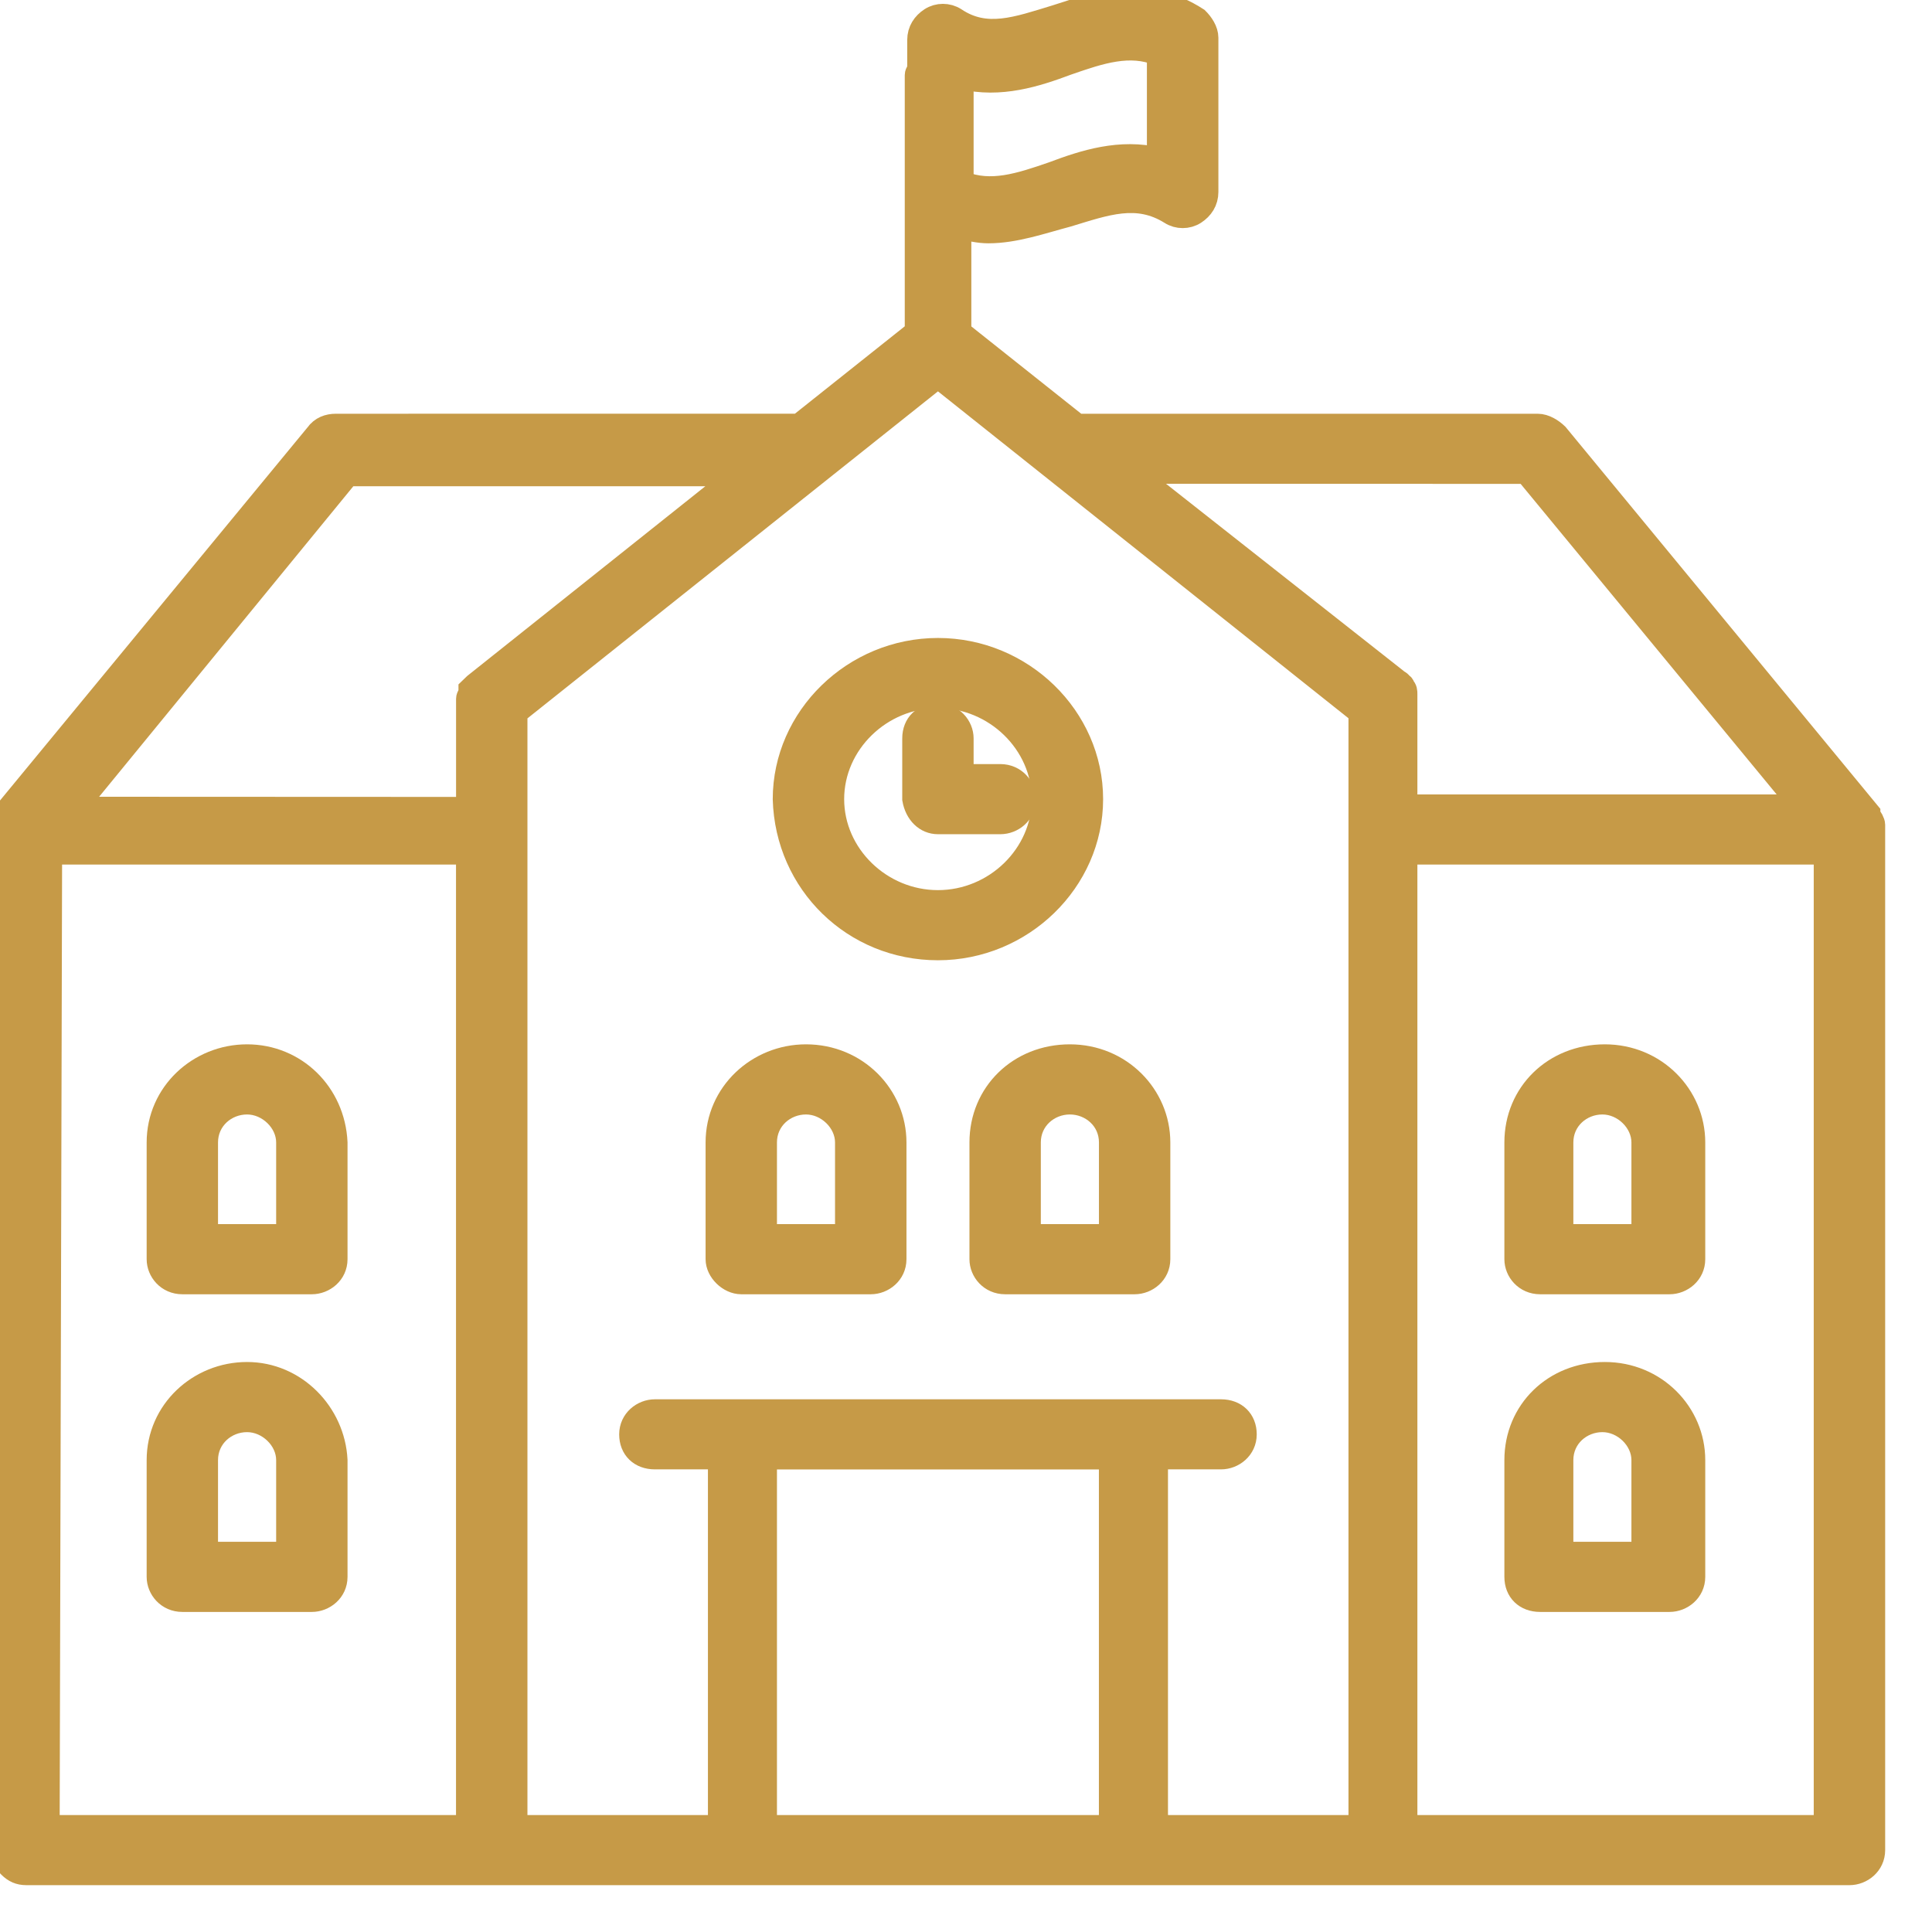
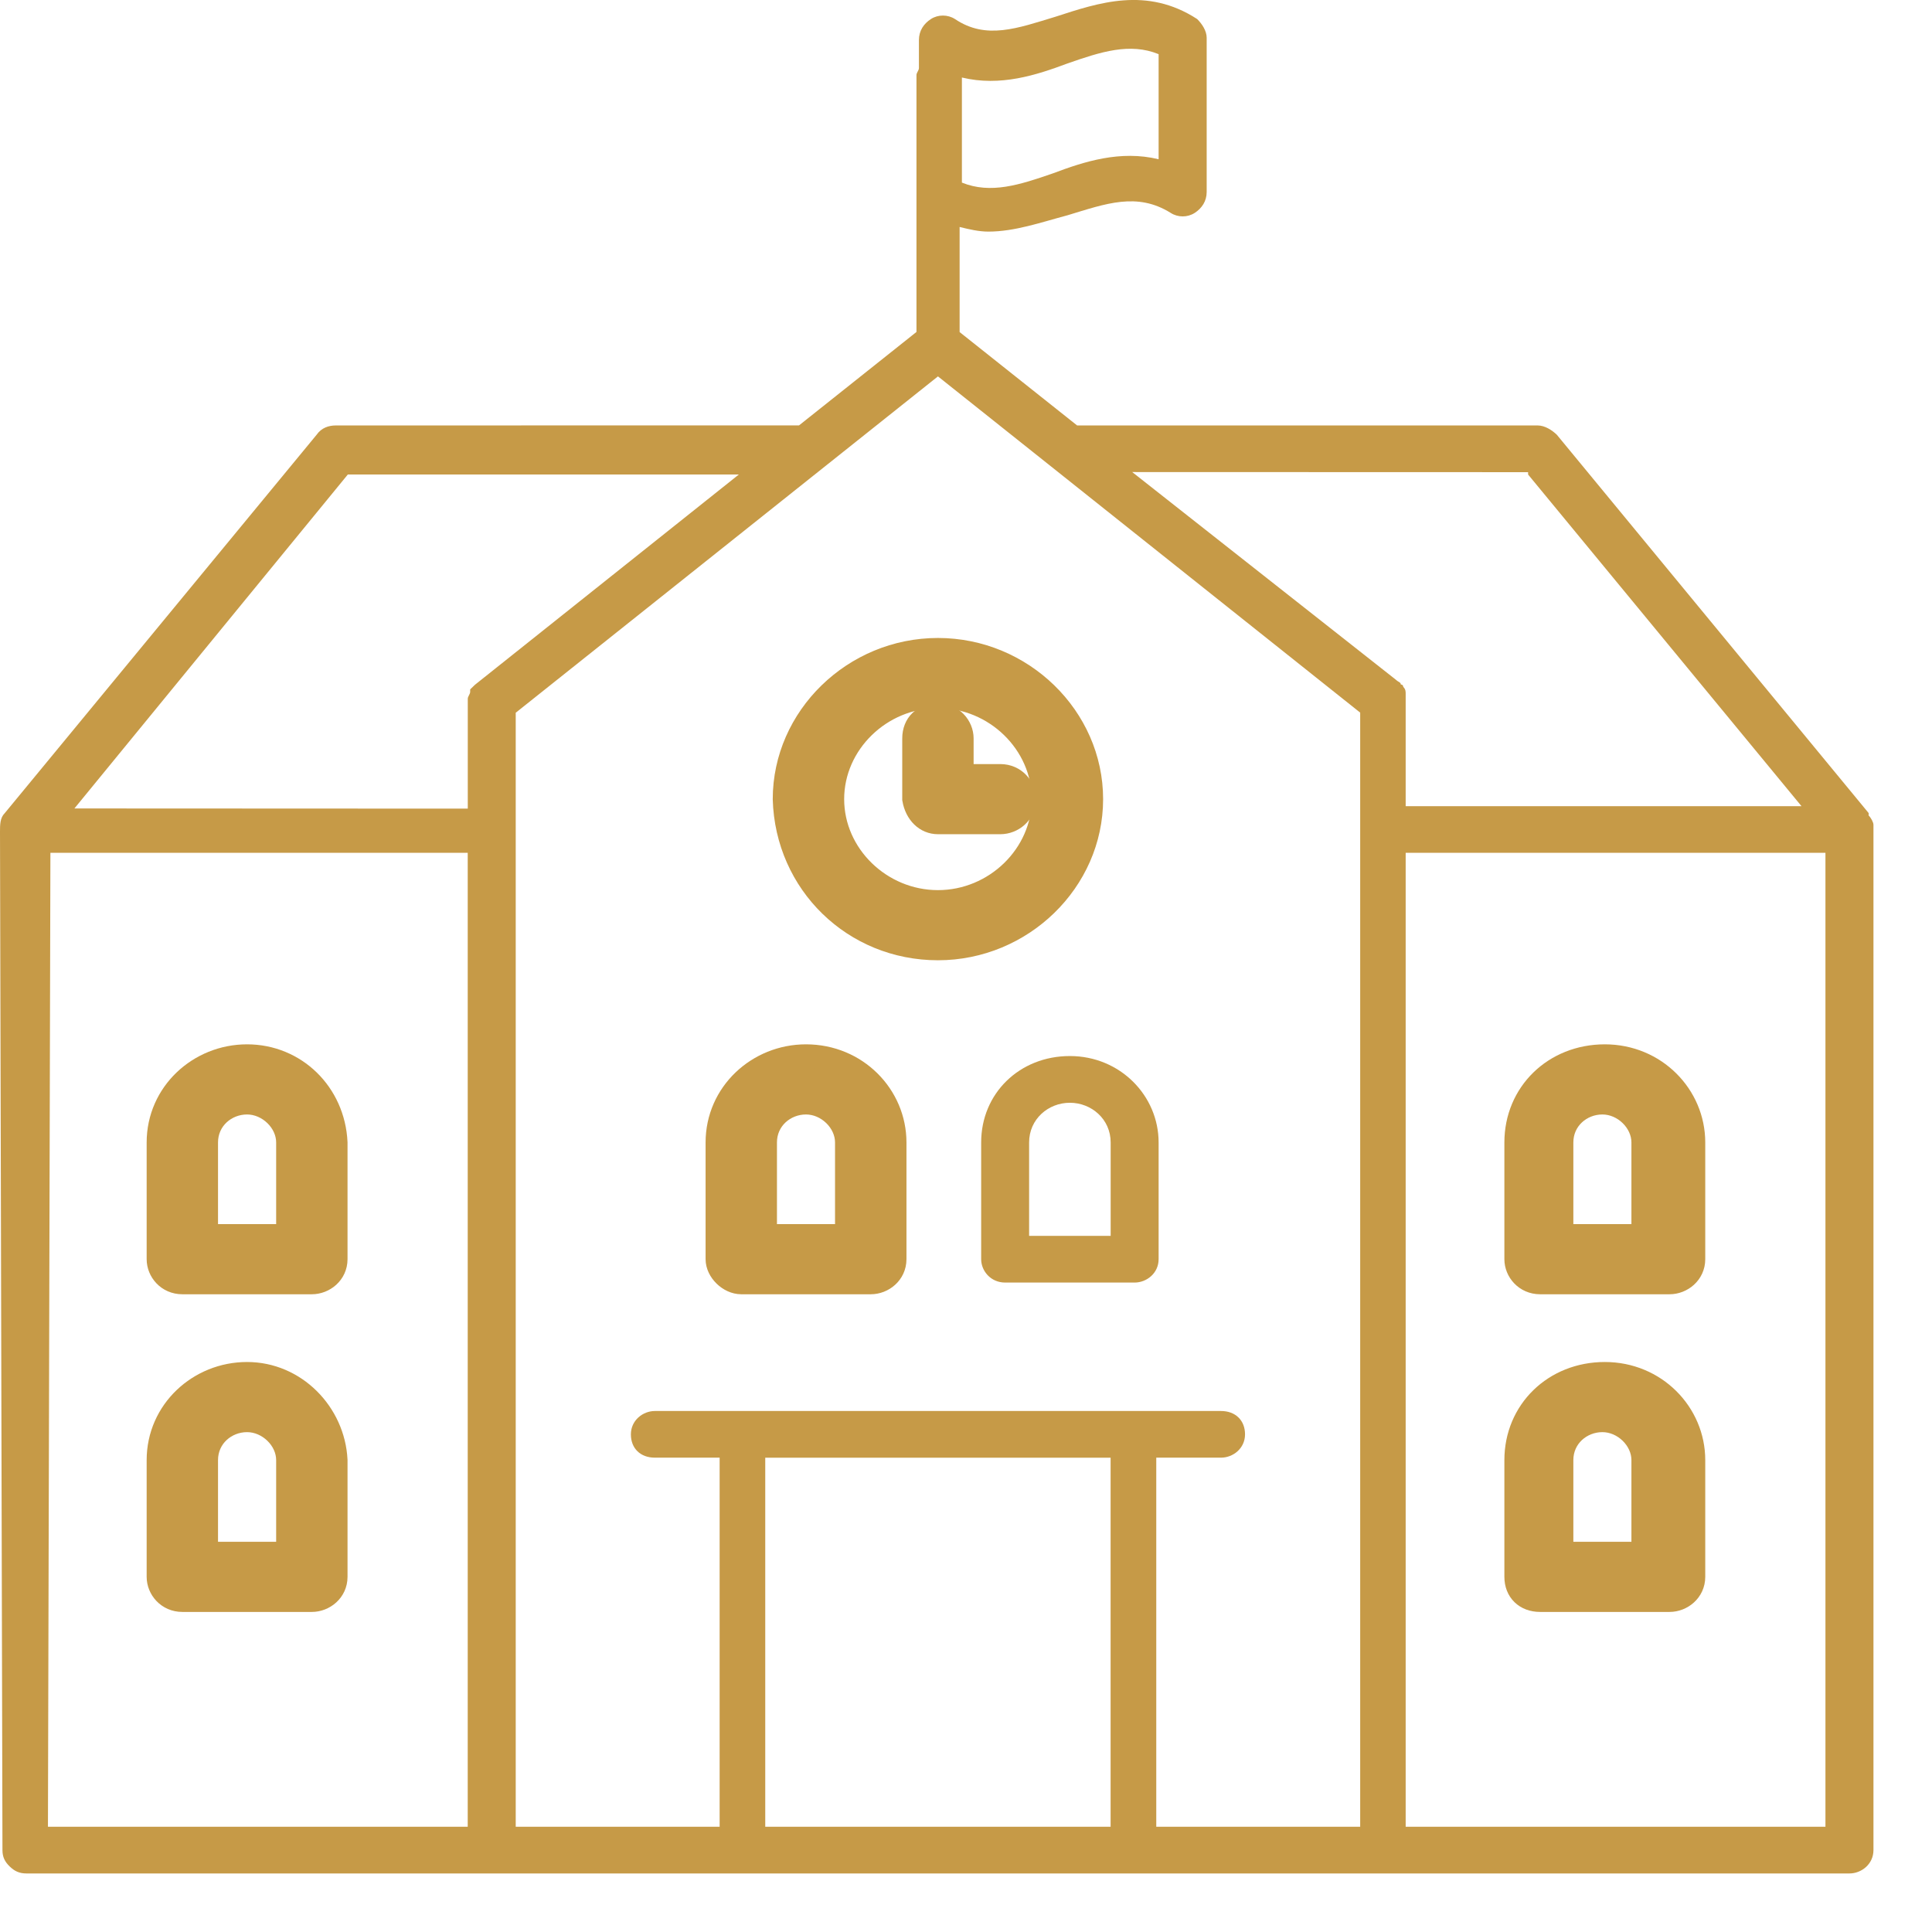
<svg xmlns="http://www.w3.org/2000/svg" width="33" height="33" viewBox="0 0 33 33" fill="none">
  <g clip-path="url(#clip0_1367_24)">
    <mask id="path-1-outside-1_1367_24" maskUnits="userSpaceOnUse" x="-1" y="-1" width="34" height="34" fill="black">
      <rect fill="white" x="-1" y="-1" width="34" height="34" />
-       <path d="M16.021 16.202C17.455 16.202 18.642 15.046 18.642 13.65C18.642 12.254 17.455 11.097 16.021 11.097C14.587 11.097 13.399 12.254 13.399 13.65C13.439 15.086 14.587 16.202 16.021 16.202ZM16.021 11.895C17.003 11.895 17.823 12.693 17.823 13.65C17.823 14.606 17.003 15.404 16.021 15.404C15.038 15.404 14.219 14.606 14.219 13.65C14.219 12.693 15.038 11.895 16.021 11.895Z" />
+       <path d="M16.021 16.202C17.455 16.202 18.642 15.046 18.642 13.65C18.642 12.254 17.455 11.097 16.021 11.097C14.587 11.097 13.399 12.254 13.399 13.65ZM16.021 11.895C17.003 11.895 17.823 12.693 17.823 13.65C17.823 14.606 17.003 15.404 16.021 15.404C15.038 15.404 14.219 14.606 14.219 13.65C14.219 12.693 15.038 11.895 16.021 11.895Z" />
      <path d="M16.021 14.049H17.087C17.291 14.049 17.496 13.89 17.496 13.65C17.496 13.45 17.333 13.251 17.087 13.251H16.43V12.612C16.43 12.413 16.267 12.213 16.021 12.213C15.774 12.213 15.611 12.372 15.611 12.612V13.65C15.653 13.89 15.816 14.049 16.021 14.049Z" />
      <path d="M12.661 21.907H14.873C15.078 21.907 15.283 21.748 15.283 21.508V19.514C15.283 18.716 14.627 18.038 13.767 18.038C12.948 18.038 12.252 18.677 12.252 19.514V21.508C12.252 21.708 12.457 21.907 12.661 21.907ZM13.071 19.514C13.071 19.115 13.399 18.836 13.767 18.836C14.135 18.836 14.463 19.155 14.463 19.514V21.109H13.071V19.514Z" />
-       <path d="M4.22 18.038C3.401 18.038 2.705 18.677 2.705 19.514V21.508C2.705 21.708 2.868 21.907 3.114 21.907H5.326C5.531 21.907 5.736 21.748 5.736 21.508V19.514C5.696 18.677 5.04 18.038 4.22 18.038ZM4.917 21.109H3.524V19.514C3.524 19.115 3.852 18.836 4.22 18.836C4.588 18.836 4.917 19.155 4.917 19.514V21.109Z" />
      <path d="M4.22 23.464C3.401 23.464 2.705 24.103 2.705 24.94V26.934C2.705 27.134 2.868 27.333 3.114 27.333H5.326C5.531 27.333 5.736 27.174 5.736 26.934V24.94C5.696 24.142 5.04 23.464 4.22 23.464ZM4.917 26.535H3.524V24.94C3.524 24.541 3.852 24.262 4.22 24.262C4.588 24.262 4.917 24.581 4.917 24.94V26.535Z" />
-       <path d="M0.165 31.88C0.246 31.959 0.328 32 0.451 32H31.59C31.795 32 32 31.841 32 31.601V14.088C32 14.047 31.958 13.968 31.918 13.929V13.888L26.592 7.426C26.51 7.347 26.387 7.267 26.264 7.267H18.398L16.391 5.672V3.877C16.554 3.917 16.719 3.956 16.882 3.956C17.333 3.956 17.783 3.797 18.234 3.677C18.891 3.478 19.422 3.278 19.997 3.637C20.12 3.716 20.283 3.716 20.406 3.637C20.529 3.557 20.611 3.437 20.611 3.278V0.645C20.611 0.525 20.529 0.405 20.448 0.325C19.587 -0.233 18.767 0.046 18.031 0.285C17.375 0.484 16.844 0.684 16.311 0.325C16.187 0.246 16.024 0.246 15.901 0.325C15.778 0.405 15.696 0.525 15.696 0.684V1.162C15.696 1.203 15.654 1.241 15.654 1.282V5.67L13.648 7.266L5.736 7.267C5.613 7.267 5.49 7.308 5.408 7.426L0.082 13.888C2.68635e-07 13.968 0 14.088 0 14.208L0.042 31.601C0.042 31.721 0.083 31.8 0.165 31.88ZM16.43 1.324C17.087 1.483 17.701 1.283 18.233 1.084C18.805 0.884 19.299 0.725 19.79 0.925V2.72C19.134 2.561 18.519 2.76 17.988 2.96C17.415 3.159 16.922 3.318 16.43 3.119V1.324ZM18.97 31.202H13.071V24.899H18.97V31.202ZM31.18 31.202H24.01V14.567H31.18V31.202ZM26.101 8.105L30.771 13.77H24.01V11.853C24.01 11.812 24.01 11.773 23.969 11.733C23.969 11.733 23.969 11.692 23.927 11.692C23.927 11.652 23.886 11.652 23.846 11.613L19.339 8.063L26.101 8.065L26.101 8.105ZM16.021 6.429L23.233 12.172V31.202H19.75V24.898H20.856C21.061 24.898 21.266 24.74 21.266 24.5C21.266 24.26 21.102 24.101 20.856 24.101H11.186C10.981 24.101 10.776 24.26 10.776 24.5C10.776 24.74 10.939 24.898 11.186 24.898H12.292V31.202H8.809V12.174L16.021 6.429ZM5.941 8.105H12.62L8.113 11.696L8.031 11.775V11.816C8.031 11.856 7.99 11.895 7.99 11.936V13.812L1.271 13.809L5.941 8.105ZM0.861 14.567H7.989V31.202H0.819L0.861 14.567Z" />
      <path d="M26.306 21.907H28.517C28.722 21.907 28.927 21.748 28.927 21.508V19.514C28.927 18.716 28.271 18.038 27.412 18.038C26.55 18.038 25.896 18.677 25.896 19.514V21.508C25.896 21.708 26.059 21.907 26.306 21.907ZM26.674 19.514C26.674 19.115 27.002 18.836 27.37 18.836C27.738 18.836 28.066 19.155 28.066 19.514V21.109H26.674V19.514Z" />
      <path d="M26.306 27.333H28.517C28.722 27.333 28.927 27.174 28.927 26.934V24.94C28.927 24.142 28.271 23.464 27.412 23.464C26.55 23.464 25.896 24.103 25.896 24.94V26.934C25.896 27.173 26.059 27.333 26.306 27.333ZM26.674 24.94C26.674 24.541 27.002 24.262 27.37 24.262C27.738 24.262 28.066 24.581 28.066 24.94V26.535H26.674V24.94Z" />
      <path d="M16.759 19.514V21.508C16.759 21.708 16.922 21.907 17.168 21.907H19.38C19.585 21.907 19.79 21.748 19.79 21.508V19.514C19.79 18.716 19.134 18.038 18.274 18.038C17.413 18.038 16.759 18.677 16.759 19.514ZM18.971 19.514V21.109H17.578V19.514C17.578 19.115 17.906 18.836 18.274 18.836C18.642 18.836 18.971 19.115 18.971 19.514Z" />
    </mask>
    <path d="M16.021 16.202C17.455 16.202 18.642 15.046 18.642 13.65C18.642 12.254 17.455 11.097 16.021 11.097C14.587 11.097 13.399 12.254 13.399 13.65C13.439 15.086 14.587 16.202 16.021 16.202ZM16.021 11.895C17.003 11.895 17.823 12.693 17.823 13.65C17.823 14.606 17.003 15.404 16.021 15.404C15.038 15.404 14.219 14.606 14.219 13.65C14.219 12.693 15.038 11.895 16.021 11.895Z" fill="#C69A47" />
    <path d="M16.021 14.049H17.087C17.291 14.049 17.496 13.89 17.496 13.65C17.496 13.45 17.333 13.251 17.087 13.251H16.43V12.612C16.43 12.413 16.267 12.213 16.021 12.213C15.774 12.213 15.611 12.372 15.611 12.612V13.65C15.653 13.89 15.816 14.049 16.021 14.049Z" fill="#C69A47" />
    <path d="M12.661 21.907H14.873C15.078 21.907 15.283 21.748 15.283 21.508V19.514C15.283 18.716 14.627 18.038 13.767 18.038C12.948 18.038 12.252 18.677 12.252 19.514V21.508C12.252 21.708 12.457 21.907 12.661 21.907ZM13.071 19.514C13.071 19.115 13.399 18.836 13.767 18.836C14.135 18.836 14.463 19.155 14.463 19.514V21.109H13.071V19.514Z" fill="#C69A47" />
    <path d="M4.22 18.038C3.401 18.038 2.705 18.677 2.705 19.514V21.508C2.705 21.708 2.868 21.907 3.114 21.907H5.326C5.531 21.907 5.736 21.748 5.736 21.508V19.514C5.696 18.677 5.04 18.038 4.22 18.038ZM4.917 21.109H3.524V19.514C3.524 19.115 3.852 18.836 4.22 18.836C4.588 18.836 4.917 19.155 4.917 19.514V21.109Z" fill="#C69A47" />
    <path d="M4.22 23.464C3.401 23.464 2.705 24.103 2.705 24.94V26.934C2.705 27.134 2.868 27.333 3.114 27.333H5.326C5.531 27.333 5.736 27.174 5.736 26.934V24.94C5.696 24.142 5.04 23.464 4.22 23.464ZM4.917 26.535H3.524V24.94C3.524 24.541 3.852 24.262 4.22 24.262C4.588 24.262 4.917 24.581 4.917 24.94V26.535Z" fill="#C69A47" />
    <path d="M0.165 31.88C0.246 31.959 0.328 32 0.451 32H31.59C31.795 32 32 31.841 32 31.601V14.088C32 14.047 31.958 13.968 31.918 13.929V13.888L26.592 7.426C26.51 7.347 26.387 7.267 26.264 7.267H18.398L16.391 5.672V3.877C16.554 3.917 16.719 3.956 16.882 3.956C17.333 3.956 17.783 3.797 18.234 3.677C18.891 3.478 19.422 3.278 19.997 3.637C20.12 3.716 20.283 3.716 20.406 3.637C20.529 3.557 20.611 3.437 20.611 3.278V0.645C20.611 0.525 20.529 0.405 20.448 0.325C19.587 -0.233 18.767 0.046 18.031 0.285C17.375 0.484 16.844 0.684 16.311 0.325C16.187 0.246 16.024 0.246 15.901 0.325C15.778 0.405 15.696 0.525 15.696 0.684V1.162C15.696 1.203 15.654 1.241 15.654 1.282V5.67L13.648 7.266L5.736 7.267C5.613 7.267 5.49 7.308 5.408 7.426L0.082 13.888C2.68635e-07 13.968 0 14.088 0 14.208L0.042 31.601C0.042 31.721 0.083 31.8 0.165 31.88ZM16.43 1.324C17.087 1.483 17.701 1.283 18.233 1.084C18.805 0.884 19.299 0.725 19.79 0.925V2.72C19.134 2.561 18.519 2.76 17.988 2.96C17.415 3.159 16.922 3.318 16.43 3.119V1.324ZM18.97 31.202H13.071V24.899H18.97V31.202ZM31.18 31.202H24.01V14.567H31.18V31.202ZM26.101 8.105L30.771 13.77H24.01V11.853C24.01 11.812 24.01 11.773 23.969 11.733C23.969 11.733 23.969 11.692 23.927 11.692C23.927 11.652 23.886 11.652 23.846 11.613L19.339 8.063L26.101 8.065L26.101 8.105ZM16.021 6.429L23.233 12.172V31.202H19.75V24.898H20.856C21.061 24.898 21.266 24.74 21.266 24.5C21.266 24.26 21.102 24.101 20.856 24.101H11.186C10.981 24.101 10.776 24.26 10.776 24.5C10.776 24.74 10.939 24.898 11.186 24.898H12.292V31.202H8.809V12.174L16.021 6.429ZM5.941 8.105H12.62L8.113 11.696L8.031 11.775V11.816C8.031 11.856 7.99 11.895 7.99 11.936V13.812L1.271 13.809L5.941 8.105ZM0.861 14.567H7.989V31.202H0.819L0.861 14.567Z" fill="#C69A47" />
    <path d="M26.306 21.907H28.517C28.722 21.907 28.927 21.748 28.927 21.508V19.514C28.927 18.716 28.271 18.038 27.412 18.038C26.55 18.038 25.896 18.677 25.896 19.514V21.508C25.896 21.708 26.059 21.907 26.306 21.907ZM26.674 19.514C26.674 19.115 27.002 18.836 27.37 18.836C27.738 18.836 28.066 19.155 28.066 19.514V21.109H26.674V19.514Z" fill="#C69A47" />
    <path d="M26.306 27.333H28.517C28.722 27.333 28.927 27.174 28.927 26.934V24.94C28.927 24.142 28.271 23.464 27.412 23.464C26.55 23.464 25.896 24.103 25.896 24.94V26.934C25.896 27.173 26.059 27.333 26.306 27.333ZM26.674 24.94C26.674 24.541 27.002 24.262 27.37 24.262C27.738 24.262 28.066 24.581 28.066 24.94V26.535H26.674V24.94Z" fill="#C69A47" />
    <path d="M16.759 19.514V21.508C16.759 21.708 16.922 21.907 17.168 21.907H19.38C19.585 21.907 19.79 21.748 19.79 21.508V19.514C19.79 18.716 19.134 18.038 18.274 18.038C17.413 18.038 16.759 18.677 16.759 19.514ZM18.971 19.514V21.109H17.578V19.514C17.578 19.115 17.906 18.836 18.274 18.836C18.642 18.836 18.971 19.115 18.971 19.514Z" fill="#C69A47" />
    <path d="M16.021 16.202C17.455 16.202 18.642 15.046 18.642 13.65C18.642 12.254 17.455 11.097 16.021 11.097C14.587 11.097 13.399 12.254 13.399 13.65C13.439 15.086 14.587 16.202 16.021 16.202ZM16.021 11.895C17.003 11.895 17.823 12.693 17.823 13.65C17.823 14.606 17.003 15.404 16.021 15.404C15.038 15.404 14.219 14.606 14.219 13.65C14.219 12.693 15.038 11.895 16.021 11.895Z" stroke="#C69A47" stroke-width="0.4" mask="url(#path-1-outside-1_1367_24)" />
    <path d="M16.021 14.049H17.087C17.291 14.049 17.496 13.89 17.496 13.65C17.496 13.45 17.333 13.251 17.087 13.251H16.43V12.612C16.43 12.413 16.267 12.213 16.021 12.213C15.774 12.213 15.611 12.372 15.611 12.612V13.65C15.653 13.89 15.816 14.049 16.021 14.049Z" stroke="#C69A47" stroke-width="0.4" mask="url(#path-1-outside-1_1367_24)" />
    <path d="M12.661 21.907H14.873C15.078 21.907 15.283 21.748 15.283 21.508V19.514C15.283 18.716 14.627 18.038 13.767 18.038C12.948 18.038 12.252 18.677 12.252 19.514V21.508C12.252 21.708 12.457 21.907 12.661 21.907ZM13.071 19.514C13.071 19.115 13.399 18.836 13.767 18.836C14.135 18.836 14.463 19.155 14.463 19.514V21.109H13.071V19.514Z" stroke="#C69A47" stroke-width="0.4" mask="url(#path-1-outside-1_1367_24)" />
    <path d="M4.22 18.038C3.401 18.038 2.705 18.677 2.705 19.514V21.508C2.705 21.708 2.868 21.907 3.114 21.907H5.326C5.531 21.907 5.736 21.748 5.736 21.508V19.514C5.696 18.677 5.04 18.038 4.22 18.038ZM4.917 21.109H3.524V19.514C3.524 19.115 3.852 18.836 4.22 18.836C4.588 18.836 4.917 19.155 4.917 19.514V21.109Z" stroke="#C69A47" stroke-width="0.4" mask="url(#path-1-outside-1_1367_24)" />
    <path d="M4.22 23.464C3.401 23.464 2.705 24.103 2.705 24.94V26.934C2.705 27.134 2.868 27.333 3.114 27.333H5.326C5.531 27.333 5.736 27.174 5.736 26.934V24.94C5.696 24.142 5.04 23.464 4.22 23.464ZM4.917 26.535H3.524V24.94C3.524 24.541 3.852 24.262 4.22 24.262C4.588 24.262 4.917 24.581 4.917 24.94V26.535Z" stroke="#C69A47" stroke-width="0.4" mask="url(#path-1-outside-1_1367_24)" />
-     <path d="M0.165 31.88C0.246 31.959 0.328 32 0.451 32H31.59C31.795 32 32 31.841 32 31.601V14.088C32 14.047 31.958 13.968 31.918 13.929V13.888L26.592 7.426C26.51 7.347 26.387 7.267 26.264 7.267H18.398L16.391 5.672V3.877C16.554 3.917 16.719 3.956 16.882 3.956C17.333 3.956 17.783 3.797 18.234 3.677C18.891 3.478 19.422 3.278 19.997 3.637C20.12 3.716 20.283 3.716 20.406 3.637C20.529 3.557 20.611 3.437 20.611 3.278V0.645C20.611 0.525 20.529 0.405 20.448 0.325C19.587 -0.233 18.767 0.046 18.031 0.285C17.375 0.484 16.844 0.684 16.311 0.325C16.187 0.246 16.024 0.246 15.901 0.325C15.778 0.405 15.696 0.525 15.696 0.684V1.162C15.696 1.203 15.654 1.241 15.654 1.282V5.67L13.648 7.266L5.736 7.267C5.613 7.267 5.49 7.308 5.408 7.426L0.082 13.888C2.68635e-07 13.968 0 14.088 0 14.208L0.042 31.601C0.042 31.721 0.083 31.8 0.165 31.88ZM16.43 1.324C17.087 1.483 17.701 1.283 18.233 1.084C18.805 0.884 19.299 0.725 19.79 0.925V2.72C19.134 2.561 18.519 2.76 17.988 2.96C17.415 3.159 16.922 3.318 16.43 3.119V1.324ZM18.97 31.202H13.071V24.899H18.97V31.202ZM31.18 31.202H24.01V14.567H31.18V31.202ZM26.101 8.105L30.771 13.77H24.01V11.853C24.01 11.812 24.01 11.773 23.969 11.733C23.969 11.733 23.969 11.692 23.927 11.692C23.927 11.652 23.886 11.652 23.846 11.613L19.339 8.063L26.101 8.065L26.101 8.105ZM16.021 6.429L23.233 12.172V31.202H19.75V24.898H20.856C21.061 24.898 21.266 24.74 21.266 24.5C21.266 24.26 21.102 24.101 20.856 24.101H11.186C10.981 24.101 10.776 24.26 10.776 24.5C10.776 24.74 10.939 24.898 11.186 24.898H12.292V31.202H8.809V12.174L16.021 6.429ZM5.941 8.105H12.62L8.113 11.696L8.031 11.775V11.816C8.031 11.856 7.99 11.895 7.99 11.936V13.812L1.271 13.809L5.941 8.105ZM0.861 14.567H7.989V31.202H0.819L0.861 14.567Z" stroke="#C69A47" stroke-width="0.4" mask="url(#path-1-outside-1_1367_24)" />
    <path d="M26.306 21.907H28.517C28.722 21.907 28.927 21.748 28.927 21.508V19.514C28.927 18.716 28.271 18.038 27.412 18.038C26.55 18.038 25.896 18.677 25.896 19.514V21.508C25.896 21.708 26.059 21.907 26.306 21.907ZM26.674 19.514C26.674 19.115 27.002 18.836 27.37 18.836C27.738 18.836 28.066 19.155 28.066 19.514V21.109H26.674V19.514Z" stroke="#C69A47" stroke-width="0.4" mask="url(#path-1-outside-1_1367_24)" />
    <path d="M26.306 27.333H28.517C28.722 27.333 28.927 27.174 28.927 26.934V24.94C28.927 24.142 28.271 23.464 27.412 23.464C26.55 23.464 25.896 24.103 25.896 24.94V26.934C25.896 27.173 26.059 27.333 26.306 27.333ZM26.674 24.94C26.674 24.541 27.002 24.262 27.37 24.262C27.738 24.262 28.066 24.581 28.066 24.94V26.535H26.674V24.94Z" stroke="#C69A47" stroke-width="0.4" mask="url(#path-1-outside-1_1367_24)" />
-     <path d="M16.759 19.514V21.508C16.759 21.708 16.922 21.907 17.168 21.907H19.38C19.585 21.907 19.79 21.748 19.79 21.508V19.514C19.79 18.716 19.134 18.038 18.274 18.038C17.413 18.038 16.759 18.677 16.759 19.514ZM18.971 19.514V21.109H17.578V19.514C17.578 19.115 17.906 18.836 18.274 18.836C18.642 18.836 18.971 19.115 18.971 19.514Z" stroke="#C69A47" stroke-width="0.4" mask="url(#path-1-outside-1_1367_24)" />
  </g>
  <defs>
    <clipPath id="clip0_1367_24">
      <rect width="33" height="33" fill="white" />
    </clipPath>
  </defs>
</svg>